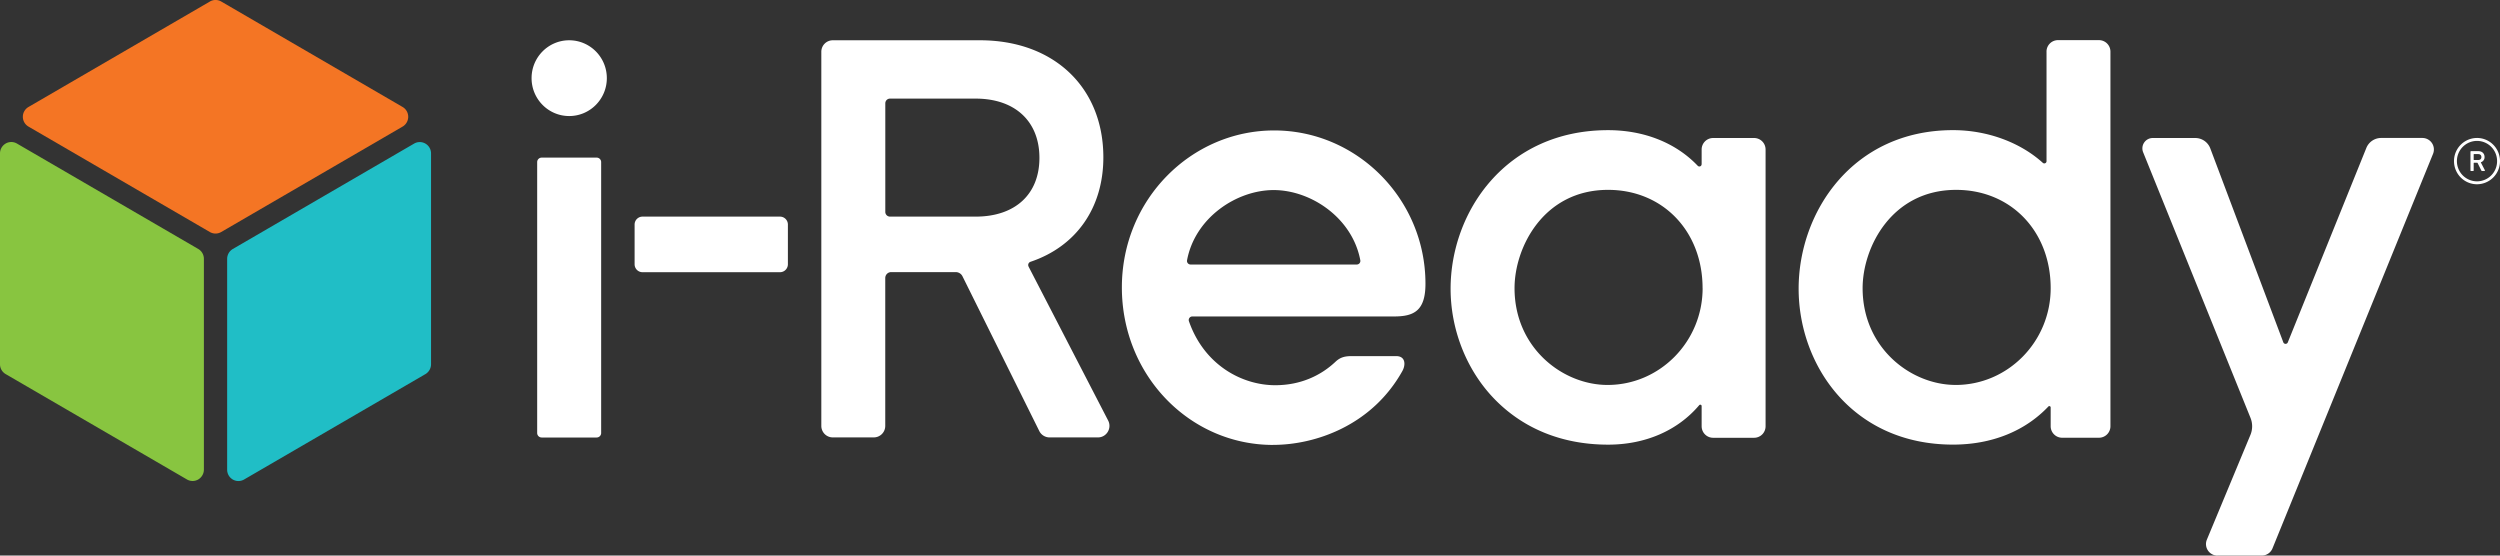
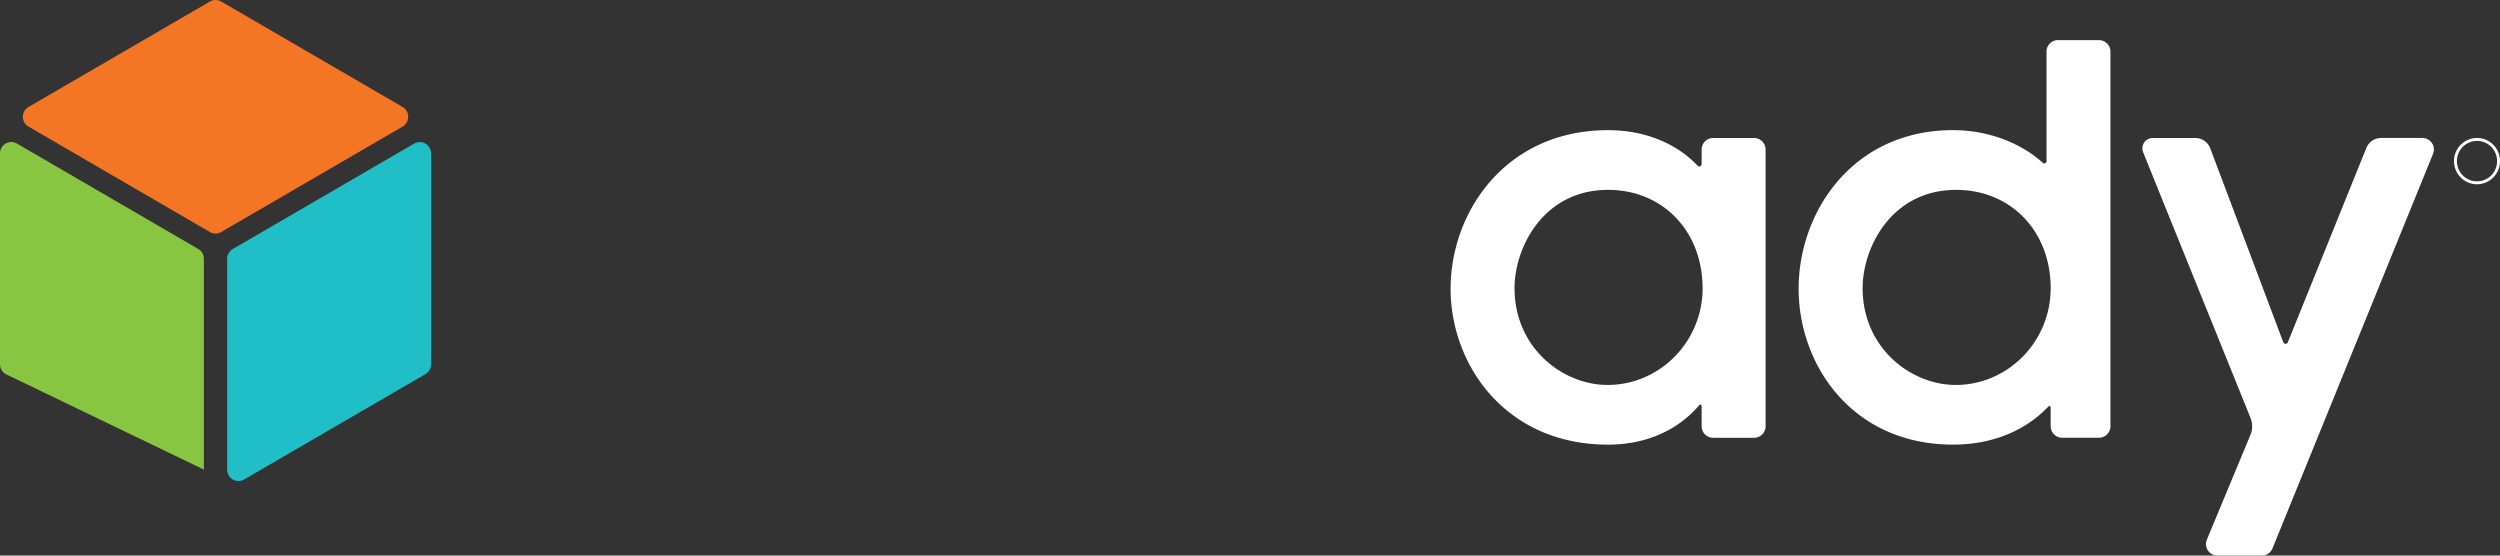
<svg xmlns="http://www.w3.org/2000/svg" width="108" height="24" fill="none">
  <rect width="100%" height="100%" fill="#333333" stroke="none" />
  <g clip-path="url(#a)">
-     <path d="M55.022 8.211c1.612 0 3.403 1.203 3.744 3.036a.155.155 0 0 1-.153.18h-7.18a.155.155 0 0 1-.153-.18c.34-1.833 2.132-3.036 3.744-3.036h-.002Zm-.023 11.008c1.813 0 4.265-.83 5.583-3.19.151-.27.138-.645-.266-.645h-1.927c-.346 0-.52.078-.706.253-.607.57-1.477 1.004-2.594 1.004-1.42 0-3.061-.858-3.726-2.761a.155.155 0 0 1 .145-.209h8.715c.864 0 1.357-.247 1.357-1.414 0-3.653-2.954-6.622-6.535-6.622-3.582 0-6.58 2.98-6.58 6.781 0 3.802 2.933 6.805 6.535 6.805l-.002-.002Z" fill="#fff" />
    <path d="M9.813 11.183c0-.175.093-.337.243-.426l7.834-4.554a.484.484 0 0 1 .487 0 .49.49 0 0 1 .244.426v9.107a.496.496 0 0 1-.244.426l-7.833 4.553a.484.484 0 0 1-.488 0 .49.49 0 0 1-.243-.426v-9.106Z" fill="#20BEC6" />
-     <path d="M.244 16.16A.491.491 0 0 1 0 15.734V6.627c0-.175.093-.336.244-.426a.484.484 0 0 1 .487 0l7.833 4.554c.151.087.244.249.244.426v9.106a.496.496 0 0 1-.244.426.484.484 0 0 1-.487 0L.244 16.16Z" fill="#88C540" />
+     <path d="M.244 16.16A.491.491 0 0 1 0 15.734V6.627c0-.175.093-.336.244-.426a.484.484 0 0 1 .487 0l7.833 4.554c.151.087.244.249.244.426v9.106L.244 16.16Z" fill="#88C540" />
    <path d="M1.233 5.47a.49.49 0 0 1 0-.85L9.069.065a.484.484 0 0 1 .487 0l7.834 4.555a.491.491 0 0 1 0 .85l-7.836 4.554a.485.485 0 0 1-.487 0L1.233 5.47Z" fill="#F47524" />
    <path d="M88.41 2.232v4.732a.096.096 0 0 1-.161.07c-.975-.883-2.397-1.412-3.878-1.412-4.331 0-6.67 3.53-6.67 6.849 0 3.32 2.337 6.736 6.67 6.736 1.668 0 3.104-.578 4.115-1.642a.058.058 0 0 1 .103.041v.806c0 .276.222.498.495.498h1.592a.496.496 0 0 0 .495-.498V2.232a.496.496 0 0 0-.495-.498h-1.772a.496.496 0 0 0-.495.498h.002Zm-3.927 14.397c-1.932 0-4.018-1.597-4.018-4.18 0-1.762 1.253-4.247 4.04-4.247 2.367 0 4.084 1.786 4.084 4.248 0 2.303-1.842 4.18-4.108 4.18h.002ZM73.509 7.095c0 .089-.106.13-.168.066-.94-.987-2.31-1.538-3.872-1.538-4.418 0-6.803 3.53-6.803 6.85 0 1.724.65 3.415 1.78 4.643 1.264 1.37 3 2.093 5.023 2.093 1.618 0 3.012-.613 3.936-1.704.036-.043.106-.02.106.037v.871c0 .277.222.499.495.499h1.772a.496.496 0 0 0 .495-.498V6.46a.496.496 0 0 0-.495-.498h-1.772a.496.496 0 0 0-.495.498v.635h-.002Zm.044 5.355c0 2.303-1.842 4.18-4.107 4.18-1.933 0-4.018-1.598-4.018-4.18 0-1.763 1.252-4.248 4.04-4.248 2.367 0 4.083 1.786 4.083 4.248h.002ZM95.796 24h1.916a.498.498 0 0 0 .46-.311l6.935-17.042a.498.498 0 0 0-.46-.687h-1.781a.69.69 0 0 0-.641.434l-3.392 8.396c-.035.088-.16.086-.194-.002l-3.154-8.376a.693.693 0 0 0-.647-.45h-1.842a.448.448 0 0 0-.412.617l4.639 11.476a.972.972 0 0 1 0 .722l-1.887 4.538a.498.498 0 0 0 .458.687l.002-.002ZM107.006 6.087a.87.87 0 0 1 .868.873.87.87 0 0 1-.868.874.87.87 0 0 1-.867-.874.87.87 0 0 1 .867-.873Zm0-.127a.996.996 0 0 0-.993 1c0 .553.444 1 .993 1a.997.997 0 0 0 .994-1c0-.552-.445-1-.994-1Z" fill="#fff" />
-     <path d="M107.173 7.019s0-.01.003-.01a.226.226 0 0 0 .157-.226c0-.151-.106-.253-.267-.253h-.317a.026.026 0 0 0-.025.026v.807c0 .014.012.025.025.025h.089a.025.025 0 0 0 .025-.025v-.319s.006-.014.014-.014h.139s.012.004.015.01l.167.335s.013.013.021.013h.104c.02 0 .031-.019.022-.037l-.172-.332Zm-.31-.352s.004-.01.01-.01h.186c.085 0 .137.048.137.128s-.052.127-.137.127h-.186s-.01-.004-.01-.01V6.667ZM25.778 6.809H23.4a.194.194 0 0 0-.194.194v11.703c0 .107.087.194.194.194h2.377a.194.194 0 0 0 .193-.194V7.003a.194.194 0 0 0-.193-.194ZM33.697 9.358h-5.942a.341.341 0 0 0-.34.342v1.716c0 .19.152.343.34.343h5.942c.188 0 .34-.154.34-.343V9.7a.341.341 0 0 0-.34-.342ZM44.435 11.516a.146.146 0 0 1 .085-.207c1.976-.665 3.145-2.33 3.145-4.512 0-3.024-2.141-5.057-5.33-5.057h-6.36a.496.496 0 0 0-.494.498v16.16c0 .276.222.498.494.498h1.773a.496.496 0 0 0 .495-.498v-6.386c0-.142.114-.257.255-.257h2.789c.124 0 .238.07.292.18l3.318 6.685c.084.17.256.276.443.276h2.093c.371 0 .611-.397.439-.73l-3.44-6.654.003.004Zm-6.19-7.052c0-.113.09-.204.203-.204h3.699c1.7 0 2.756.98 2.756 2.56s-1.055 2.538-2.756 2.538h-3.7a.204.204 0 0 1-.202-.205V4.462v.002ZM24.59 5.013c.897 0 1.625-.733 1.625-1.637s-.728-1.636-1.626-1.636c-.897 0-1.625.732-1.625 1.636 0 .904.728 1.637 1.625 1.637Z" fill="#fff" />
  </g>
  <defs>
    <clipPath id="a">
      <path fill="#fff" d="M0 0h108v24H0z" />
    </clipPath>
  </defs>
</svg>